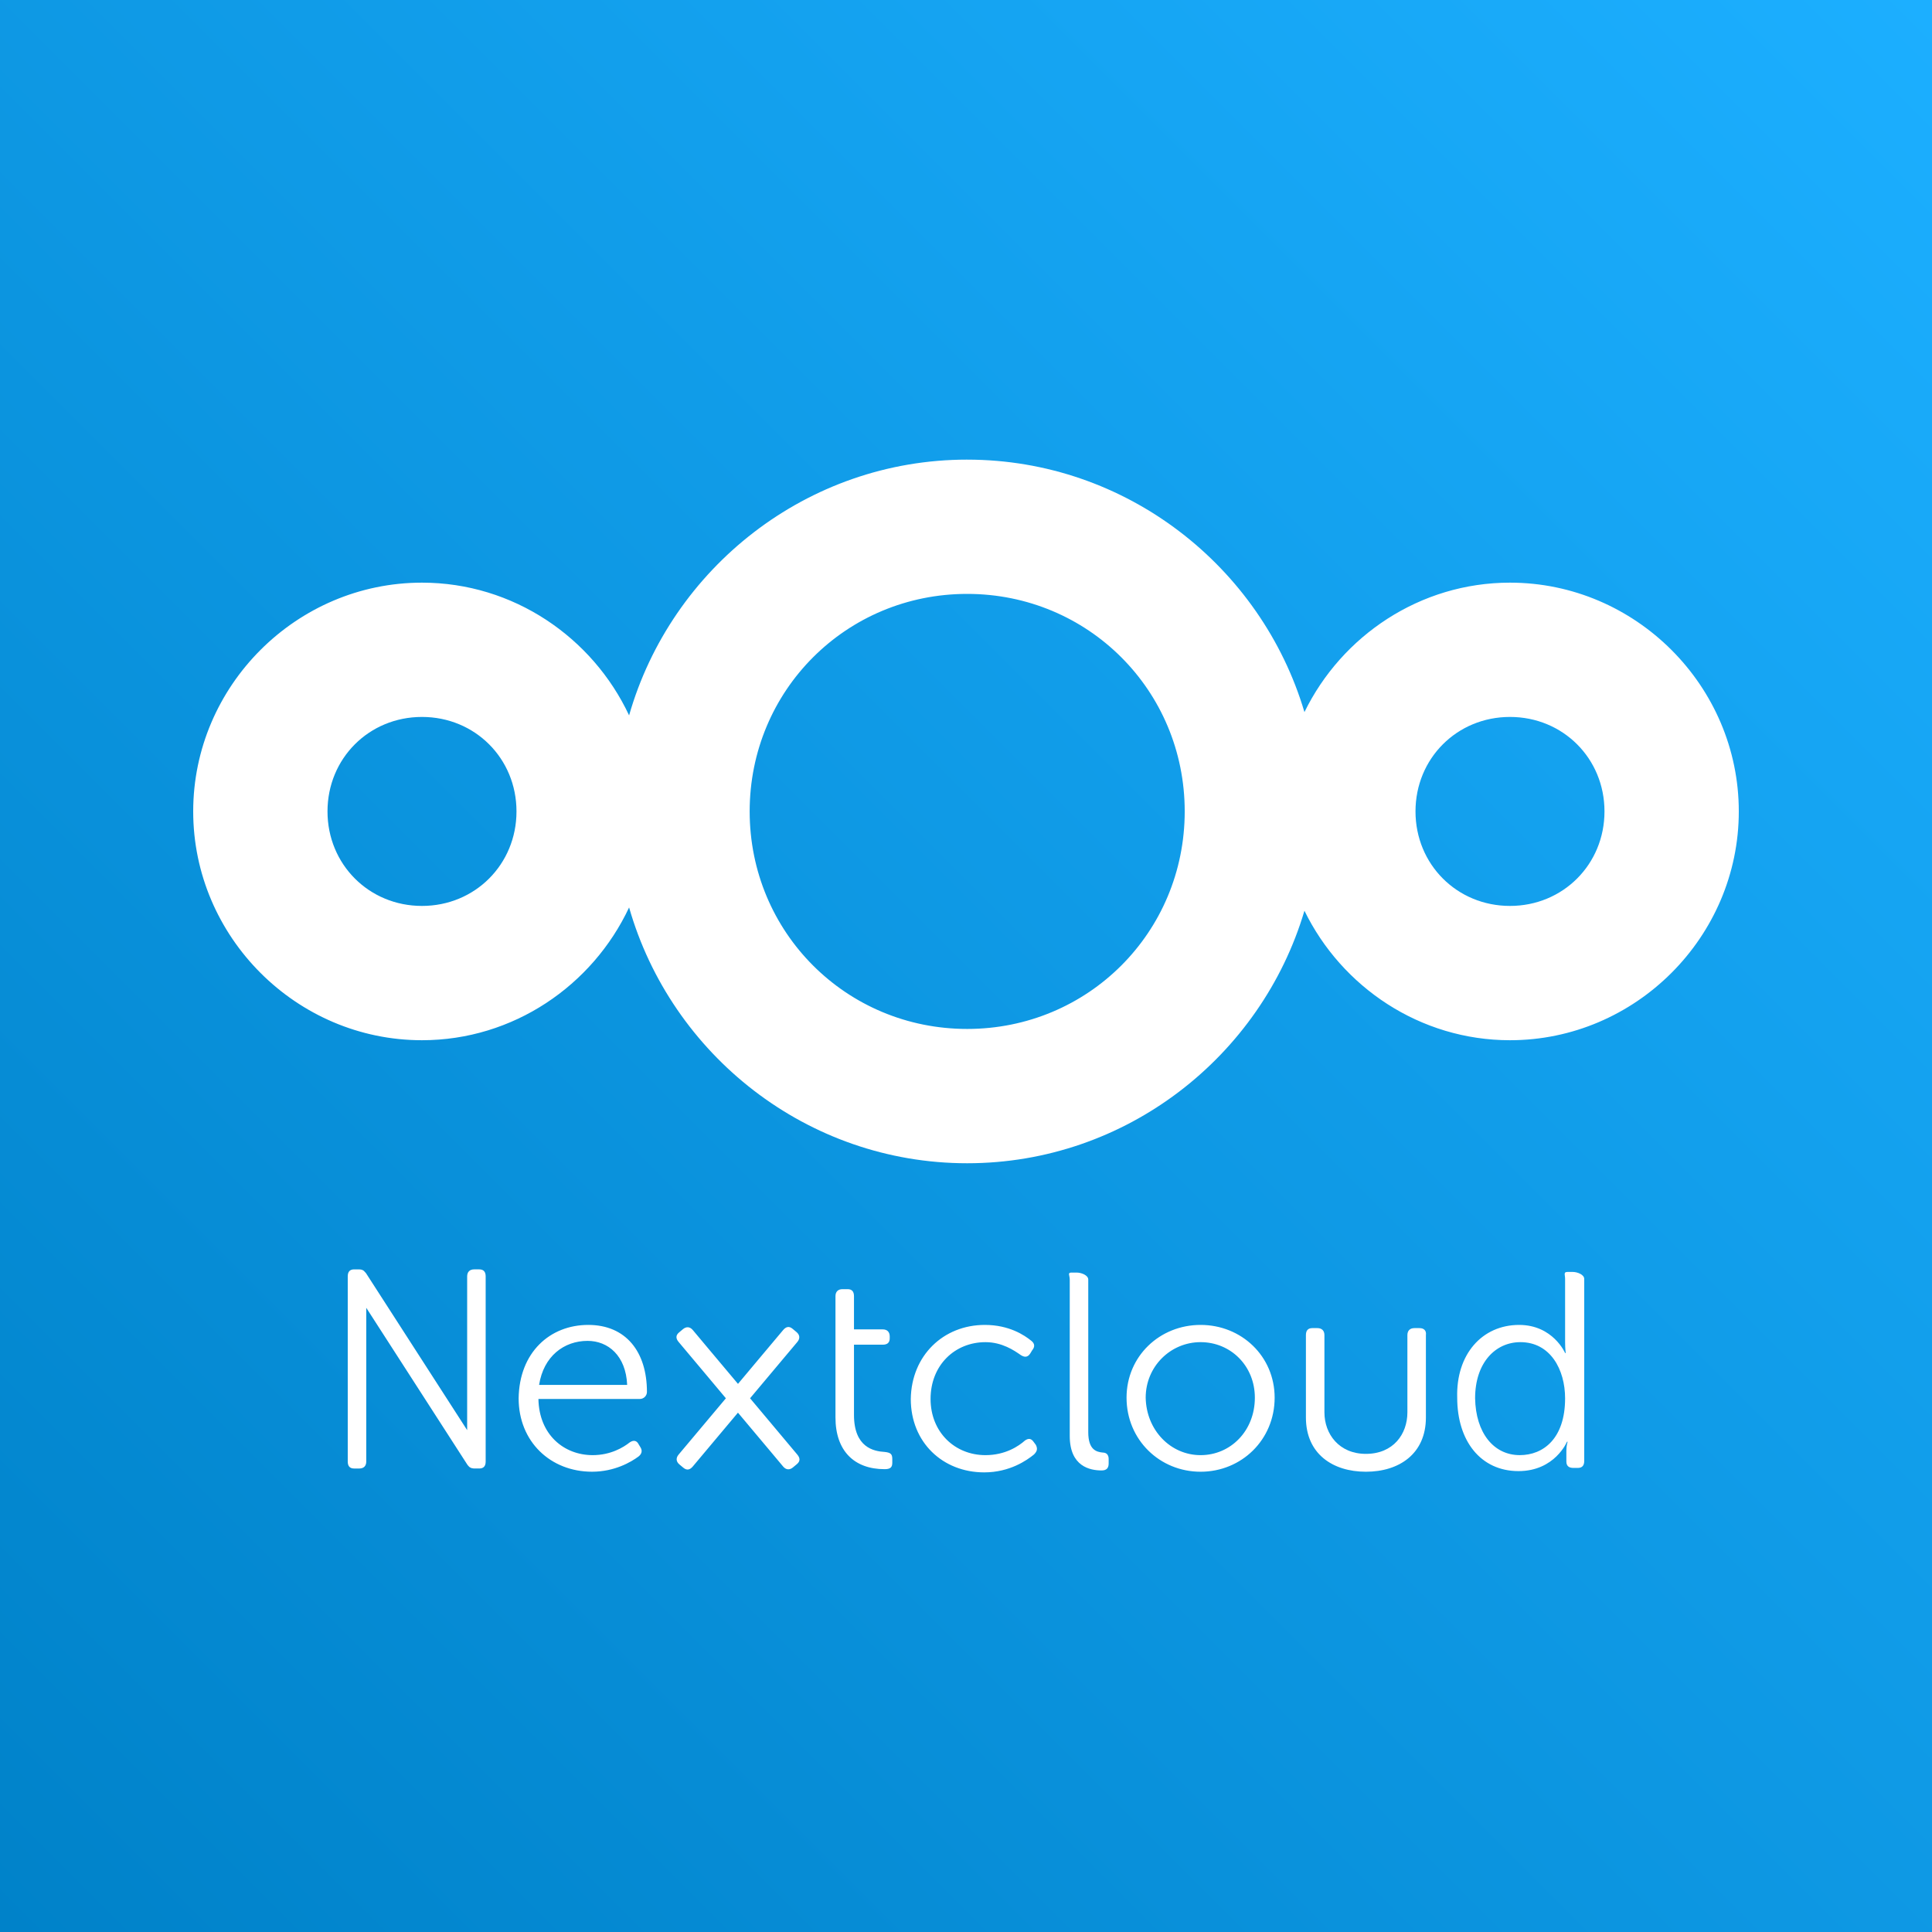
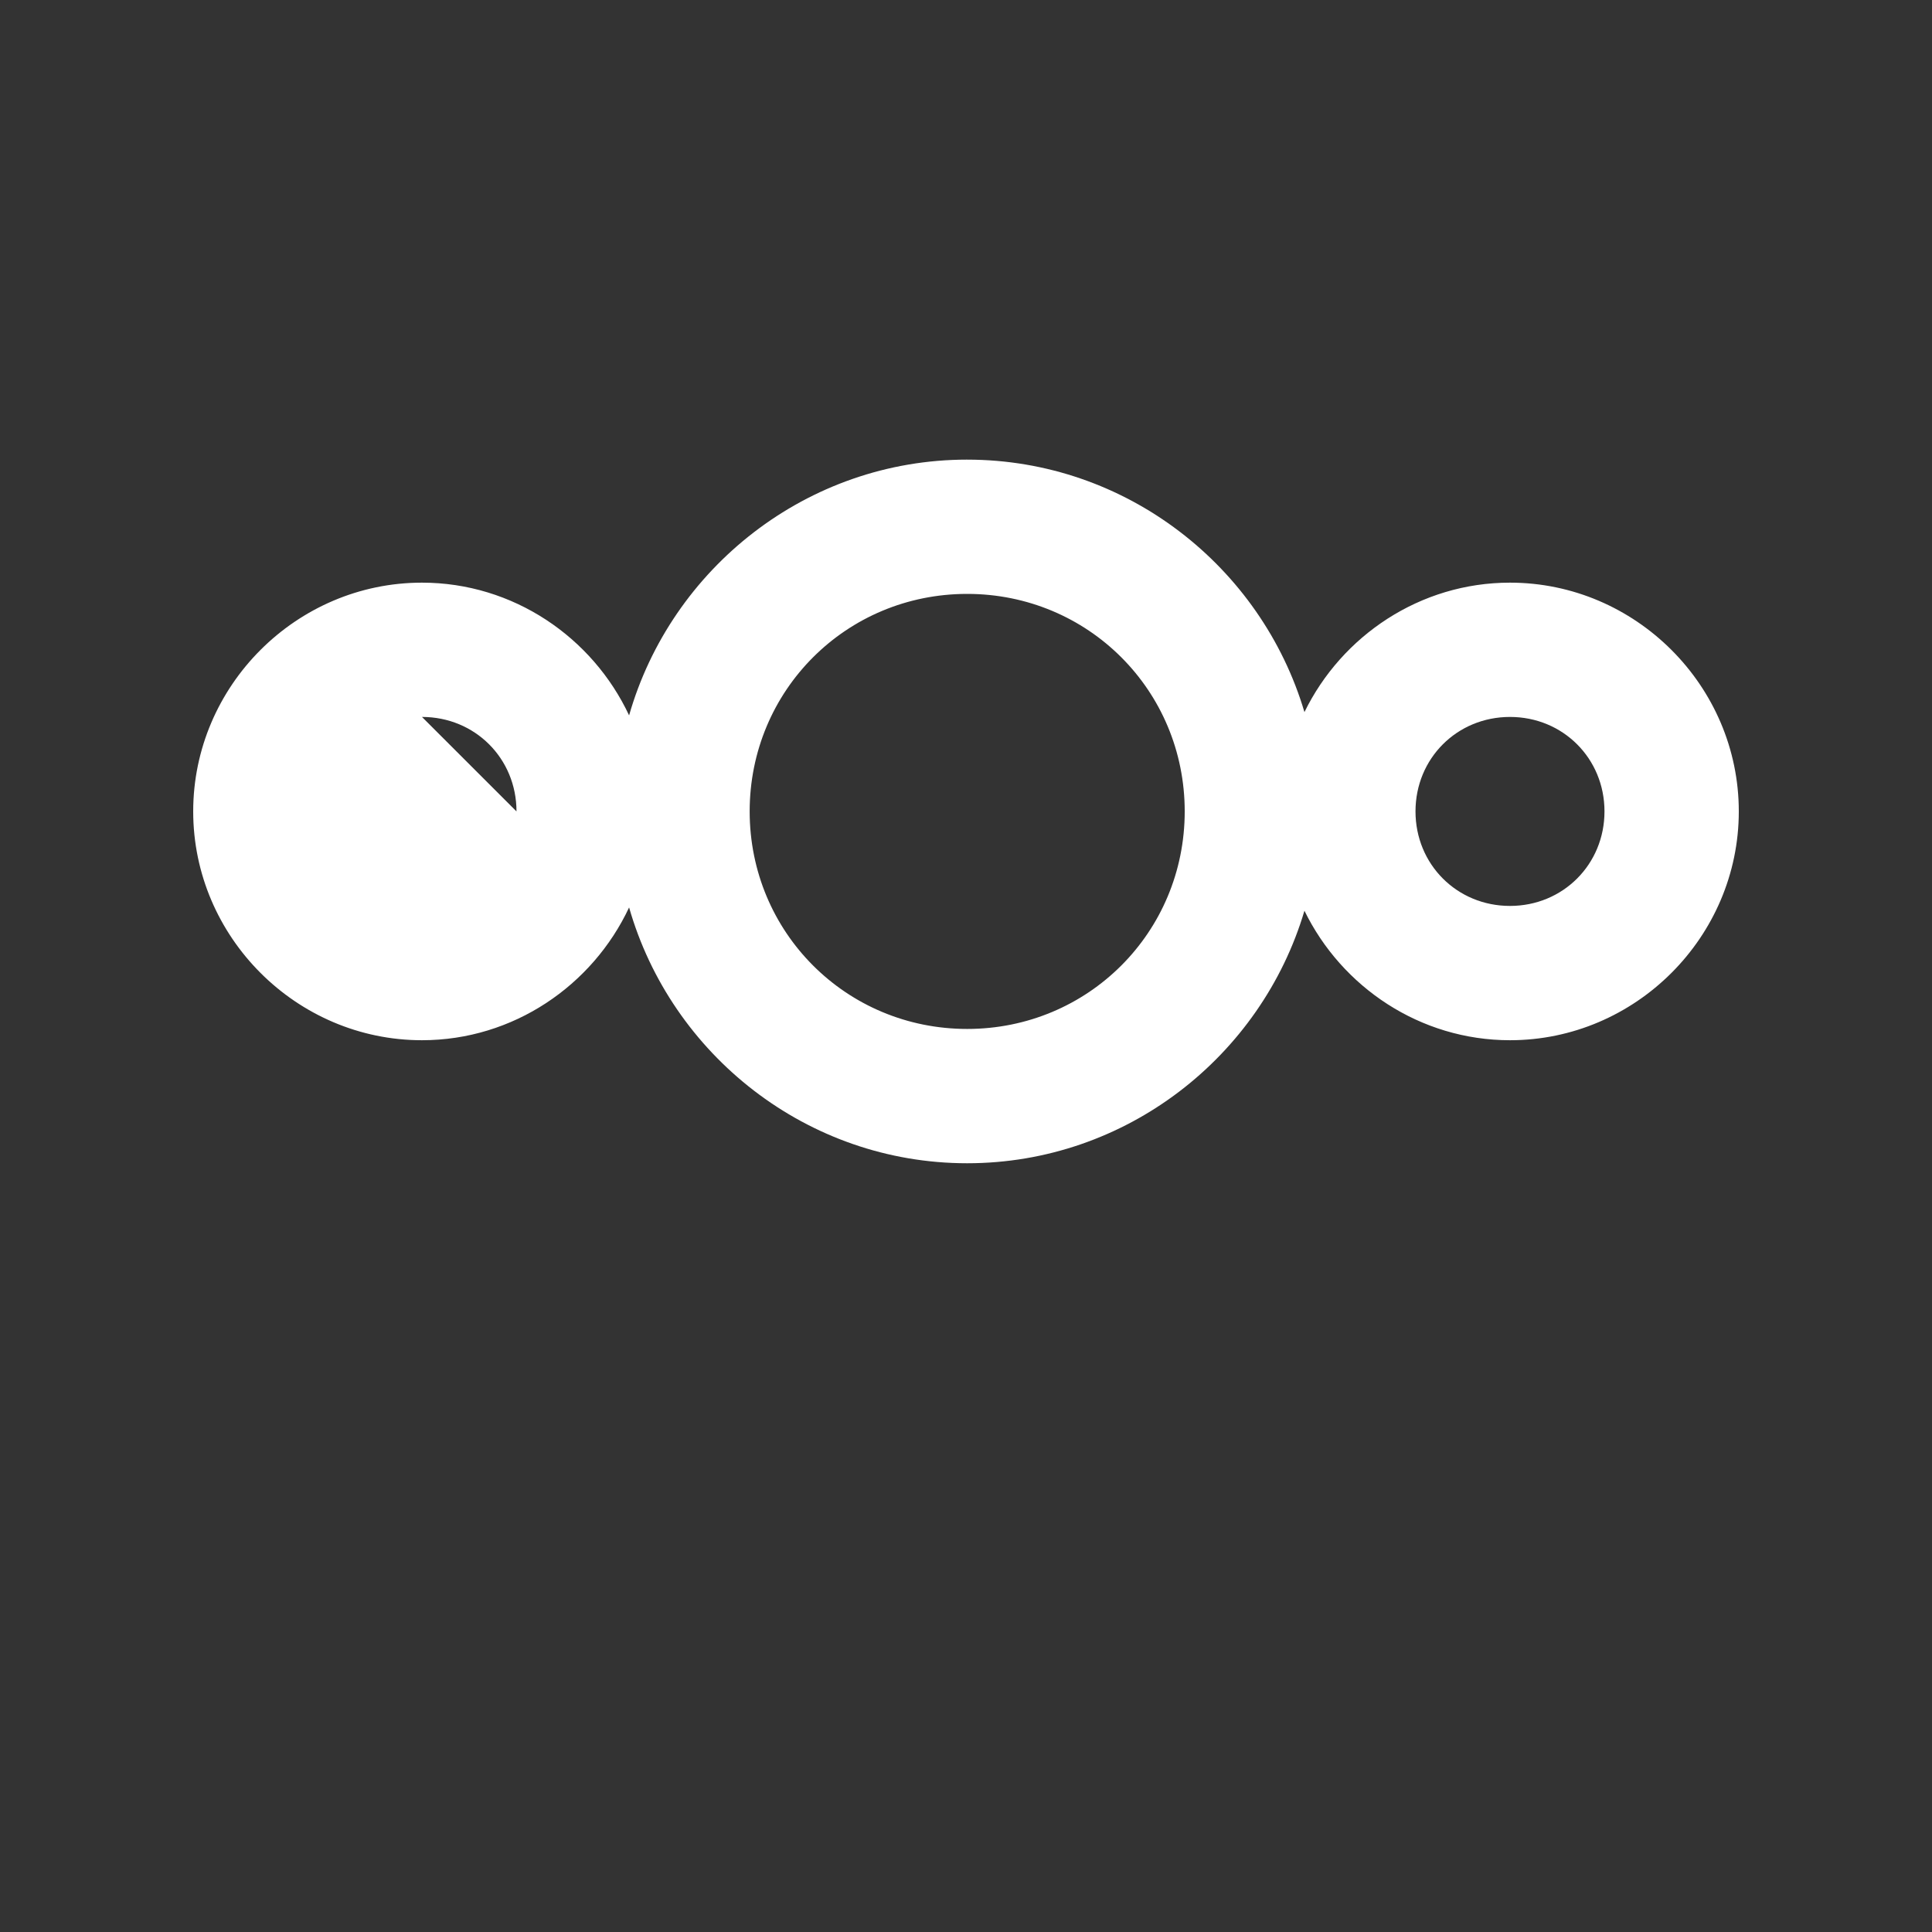
<svg xmlns="http://www.w3.org/2000/svg" id="Layer_1" data-name="Layer 1" viewBox="0 0 150 150">
  <rect x="0" y="0" width="150" height="150" fill="#333333" stroke="none" />
  <defs>
    <style>
      .cls-1 {
        fill: url(#linear-gradient);
      }

      .cls-2 {
        fill: #fff;
      }
    </style>
    <linearGradient id="linear-gradient" x1="0" y1="150" x2="150" y2="0" gradientUnits="userSpaceOnUse">
      <stop offset="0" stop-color="#0082c9" />
      <stop offset="1" stop-color="#1cafff" />
    </linearGradient>
  </defs>
-   <rect class="cls-1" width="150" height="150" />
  <g>
-     <path id="path1052" class="cls-2" d="M75.091,35.685c-12.438,0-22.981,8.433-26.248,19.857-2.84-6.06-8.994-10.305-16.082-10.305-9.748,0-17.761,8.013-17.761,17.761s8.013,17.765,17.761,17.765c7.088,0,13.242-4.248,16.082-10.309,3.268,11.426,13.81,19.861,26.248,19.861,12.346,0,22.835-8.308,26.186-19.605,2.892,5.924,8.97,10.053,15.958,10.053,9.748,0,17.765-8.017,17.765-17.765s-8.017-17.761-17.765-17.761c-6.988,0-13.065,4.127-15.958,10.05-3.352-11.296-13.84-19.601-26.186-19.601h0ZM75.091,46.11c9.39,0,16.89,7.497,16.89,16.887s-7.501,16.89-16.89,16.89-16.887-7.501-16.887-16.89,7.497-16.887,16.887-16.887ZM32.762,55.663c4.114,0,7.338,3.221,7.338,7.335s-3.225,7.338-7.338,7.338-7.335-3.225-7.335-7.338,3.221-7.335,7.335-7.335ZM117.234,55.663c4.114,0,7.338,3.221,7.338,7.335s-3.225,7.338-7.338,7.338-7.335-3.225-7.335-7.338,3.221-7.335,7.335-7.335Z" />
-     <path id="path1174" class="cls-2" d="M27.496,98.554c-.347,0-.497.198-.497.545v14.374c0,.347.15.542.497.542h.398c.347,0,.542-.196.542-.542v-11.936l7.847,12.177c.035.053.071.089.109.127.011.013.019.027.032.039.034.031.07.046.106.065.02.011.036.026.058.034.016.005.032.002.048.006.055.014.112.029.179.029h.395c.347,0,.497-.196.497-.542v-14.373c0-.347-.15-.545-.497-.545h-.395c-.347,0-.545.198-.545.545v11.937l-7.847-12.177c-.027-.041-.059-.067-.089-.099-.091-.128-.234-.205-.439-.205,0,0-.399,0-.399,0ZM121.712,98.752c-.347,0-.198.198-.198.545v4.907c0,.496.048.842.048.842h-.048s-.942-2.18-3.569-2.18c-2.874,0-4.907,2.28-4.808,5.65,0,3.37,1.833,5.7,4.758,5.7,2.825,0,3.766-2.281,3.766-2.281h.05s-.099.298-.099.694v.842c0,.347.198.497.545.497h.348c.347,0,.494-.199.494-.545v-14.126c0-.347-.545-.545-.892-.545h-.396ZM83.202,98.801c-.347,0-.147.199-.147.545v12.142c0,2.379,1.584,2.677,2.476,2.677.396,0,.545-.198.545-.545v-.348c0-.347-.199-.494-.446-.494-.496-.049-1.138-.199-1.138-1.586v-11.844c0-.347-.545-.545-.892-.545h-.398,0ZM65.411,100.09c-.347,0-.545.199-.545.545v9.416c0,2.577,1.438,4.015,3.817,4.015.446,0,.594-.147.594-.494v-.299c0-.396-.147-.496-.594-.545-.843-.049-2.38-.347-2.38-2.874v-5.453h2.23c.347,0,.545-.147.545-.494v-.149c0-.347-.199-.545-.545-.545h-2.23v-2.578c0-.347-.147-.545-.494-.545,0,0-.398,0-.398,0ZM45.671,102.866c-2.973,0-5.355,2.132-5.404,5.7,0,3.37,2.479,5.698,5.7,5.698,1.735,0,3.023-.743,3.617-1.189.248-.199.298-.446.149-.694l-.149-.246c-.149-.297-.395-.348-.692-.149-.496.396-1.49.991-2.876.991-2.23,0-4.163-1.586-4.213-4.362h7.88c.297,0,.545-.248.545-.545,0-3.122-1.634-5.204-4.558-5.204h0ZM76.462,102.866c-3.221,0-5.699,2.379-5.749,5.749,0,3.37,2.479,5.7,5.7,5.7,1.982,0,3.32-.943,3.865-1.389.248-.248.295-.445.147-.743l-.147-.198c-.199-.297-.397-.348-.694-.149-.496.446-1.536,1.141-3.072,1.141-2.379,0-4.263-1.785-4.263-4.362,0-2.626,1.885-4.41,4.263-4.41,1.289,0,2.229.644,2.725.991.297.199.544.199.743-.099l.149-.248c.248-.297.198-.544-.05-.743-.545-.446-1.734-1.24-3.617-1.24h0ZM93.214,102.866c-3.172,0-5.749,2.428-5.749,5.65,0,3.271,2.577,5.749,5.749,5.749s5.749-2.477,5.749-5.749c0-3.221-2.577-5.65-5.749-5.65ZM61.152,103.032c-.121.02-.238.101-.35.234l-2.006,2.389-1.499,1.789-2.274-2.707-1.232-1.471c-.112-.133-.238-.205-.369-.217-.131-.011-.268.039-.4.149l-.304.256c-.266.223-.252.47-.029.736l2.006,2.389,1.663,1.984-2.436,2.901s-.004.005-.005.006l-1.23,1.464c-.223.266-.199.546.067.769l.304.253c.266.223.508.167.731-.099l2.004-2.389,1.502-1.789,2.274,2.71s.004.004.005.005l1.228,1.466c.223.266.504.288.769.065l.304-.253c.266-.223.252-.47.029-.736l-2.006-2.392-1.663-1.982,2.436-2.903s.004-.004.005-.006l1.23-1.464c.223-.266.199-.546-.067-.769l-.304-.253c-.133-.112-.26-.154-.381-.135h-.002ZM101.888,103.114c-.347,0-.497.198-.497.545v6.393c0,2.825,2.081,4.213,4.658,4.213s4.658-1.388,4.658-4.213v-6.393c.049-.347-.147-.545-.494-.545h-.398c-.347,0-.545.199-.545.545v5.997c0,1.685-1.091,3.222-3.221,3.222-2.081,0-3.221-1.537-3.221-3.222v-5.997c0-.347-.199-.545-.545-.545h-.395ZM45.621,104.105c1.586,0,2.973,1.14,3.072,3.42h-6.838c.347-2.23,1.933-3.42,3.766-3.42ZM93.214,104.204c2.329,0,4.213,1.833,4.213,4.312,0,2.577-1.884,4.461-4.213,4.461s-4.214-1.933-4.263-4.461c0-2.429,1.934-4.312,4.263-4.312ZM118.044,104.204c2.329,0,3.47,2.132,3.47,4.362,0,3.122-1.687,4.41-3.52,4.41-2.032,0-3.418-1.735-3.467-4.41,0-2.776,1.585-4.362,3.518-4.362h0Z" />
+     <path id="path1052" class="cls-2" d="M75.091,35.685c-12.438,0-22.981,8.433-26.248,19.857-2.84-6.06-8.994-10.305-16.082-10.305-9.748,0-17.761,8.013-17.761,17.761s8.013,17.765,17.761,17.765c7.088,0,13.242-4.248,16.082-10.309,3.268,11.426,13.81,19.861,26.248,19.861,12.346,0,22.835-8.308,26.186-19.605,2.892,5.924,8.97,10.053,15.958,10.053,9.748,0,17.765-8.017,17.765-17.765s-8.017-17.761-17.765-17.761c-6.988,0-13.065,4.127-15.958,10.05-3.352-11.296-13.84-19.601-26.186-19.601h0ZM75.091,46.11c9.39,0,16.89,7.497,16.89,16.887s-7.501,16.89-16.89,16.89-16.887-7.501-16.887-16.89,7.497-16.887,16.887-16.887ZM32.762,55.663c4.114,0,7.338,3.221,7.338,7.335ZM117.234,55.663c4.114,0,7.338,3.221,7.338,7.335s-3.225,7.338-7.338,7.338-7.335-3.225-7.335-7.338,3.221-7.335,7.335-7.335Z" />
  </g>
</svg>